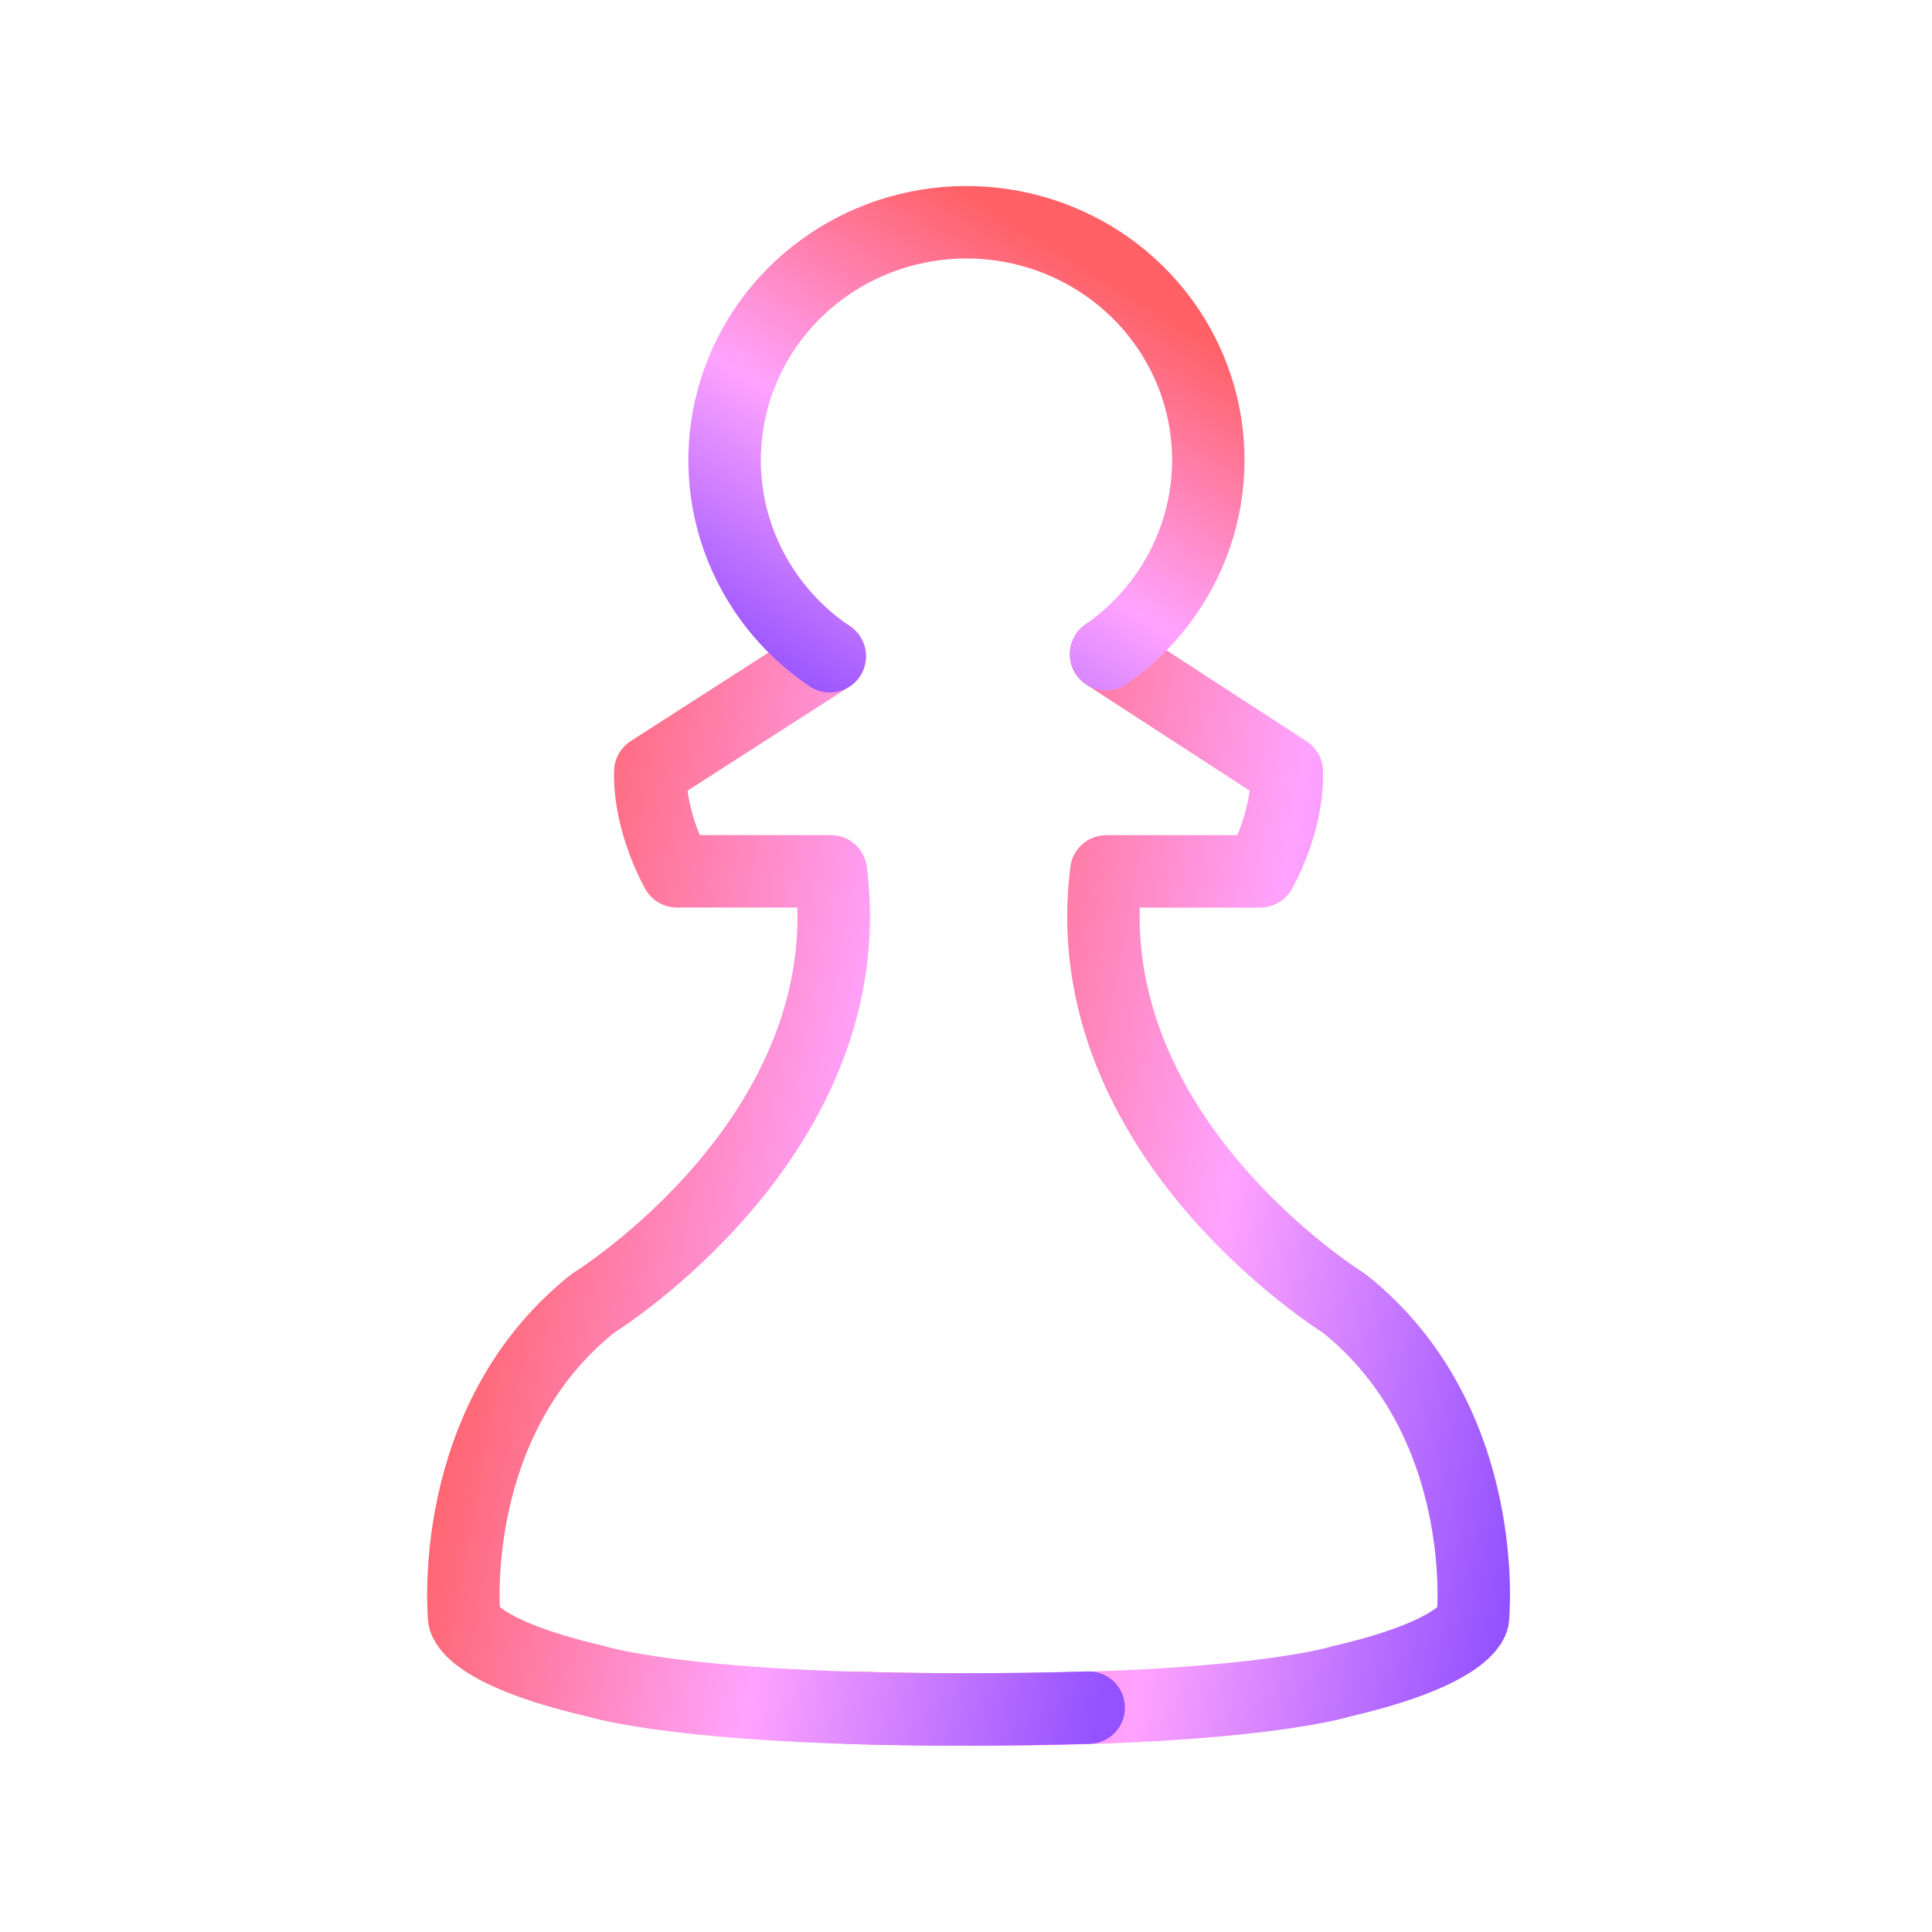
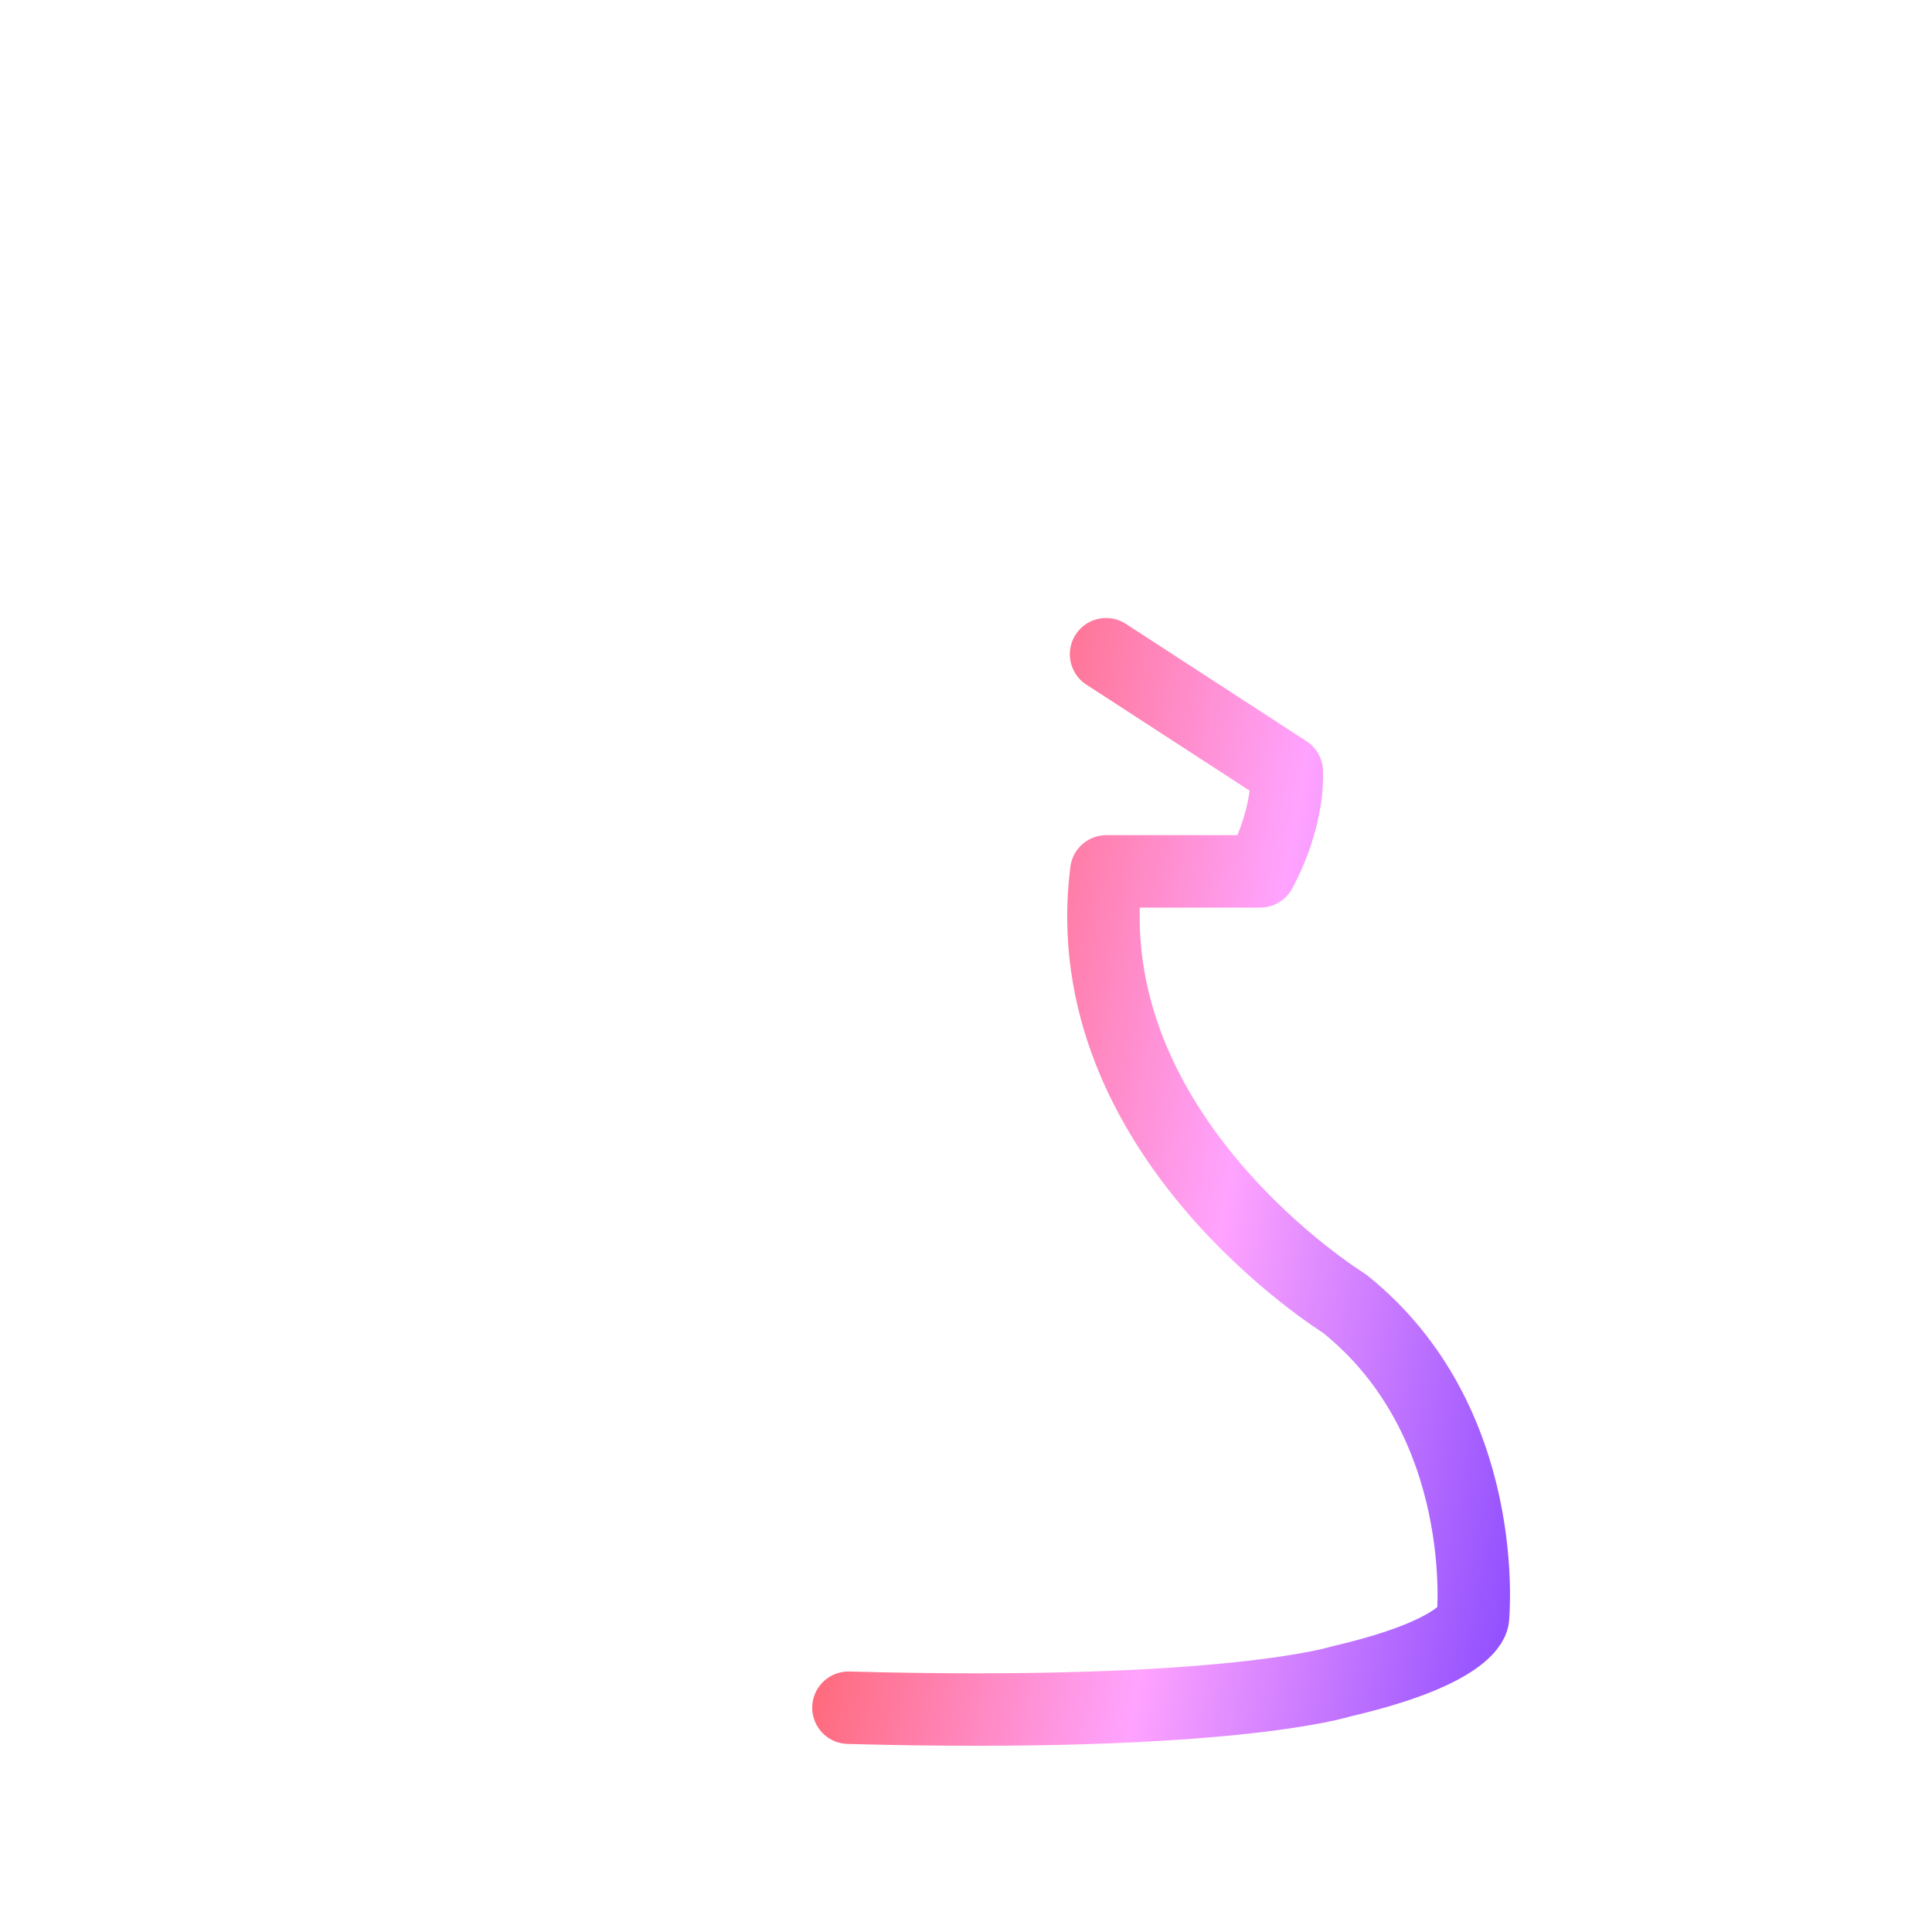
<svg xmlns="http://www.w3.org/2000/svg" width="80" height="80" viewBox="0 0 80 80" fill="none">
  <path d="M45.8 27.09L53.284 31.951C53.342 34.088 52.183 36.082 52.183 36.082H45.81C44.419 47.047 55.66 53.969 55.66 53.969C61.802 58.866 60.991 67.013 60.991 67.013C60.991 67.013 60.904 68.378 55.517 69.627C55.517 69.627 50.824 71.139 35.133 70.713" stroke="url(#paint0_linear_699_7325)" stroke-width="3" stroke-linecap="round" stroke-linejoin="round" />
-   <path d="M34.361 27.172L26.928 31.948C26.872 34.085 28.031 36.079 28.031 36.079H34.404C35.795 47.044 24.554 53.966 24.554 53.966C18.412 58.863 19.223 67.01 19.223 67.01C19.223 67.01 19.309 68.375 24.697 69.624C24.697 69.624 29.388 71.136 45.081 70.71" stroke="url(#paint1_linear_699_7325)" stroke-width="3" stroke-linecap="round" stroke-linejoin="round" />
-   <path d="M34.359 27.175C32.6 25.991 31.271 24.285 30.566 22.306C29.861 20.327 29.817 18.179 30.441 16.174C31.064 14.168 32.322 12.411 34.031 11.157C35.74 9.903 37.812 9.218 39.945 9.203C42.078 9.187 44.159 9.841 45.888 11.069C47.616 12.298 48.9 14.037 49.553 16.033C50.206 18.028 50.194 20.177 49.519 22.166C48.844 24.154 47.541 25.88 45.8 27.09" stroke="url(#paint2_linear_699_7325)" stroke-width="3" stroke-linecap="round" stroke-linejoin="round" />
  <defs>
    <linearGradient id="paint0_linear_699_7325" x1="61.065" y1="73.856" x2="31.677" y2="68.491" gradientUnits="userSpaceOnUse">
      <stop stop-color="#9351FF" />
      <stop offset="0.484" stop-color="#FFA3FF" />
      <stop offset="1" stop-color="#FF6166" />
    </linearGradient>
    <linearGradient id="paint1_linear_699_7325" x1="45.12" y1="73.847" x2="15.736" y2="68.473" gradientUnits="userSpaceOnUse">
      <stop stop-color="#9351FF" />
      <stop offset="0.484" stop-color="#FFA3FF" />
      <stop offset="1" stop-color="#FF6166" />
    </linearGradient>
    <linearGradient id="paint2_linear_699_7325" x1="26.534" y1="25.144" x2="37.733" y2="6.674" gradientUnits="userSpaceOnUse">
      <stop stop-color="#9351FF" />
      <stop offset="0.484" stop-color="#FFA3FF" />
      <stop offset="1" stop-color="#FF6166" />
    </linearGradient>
  </defs>
</svg>